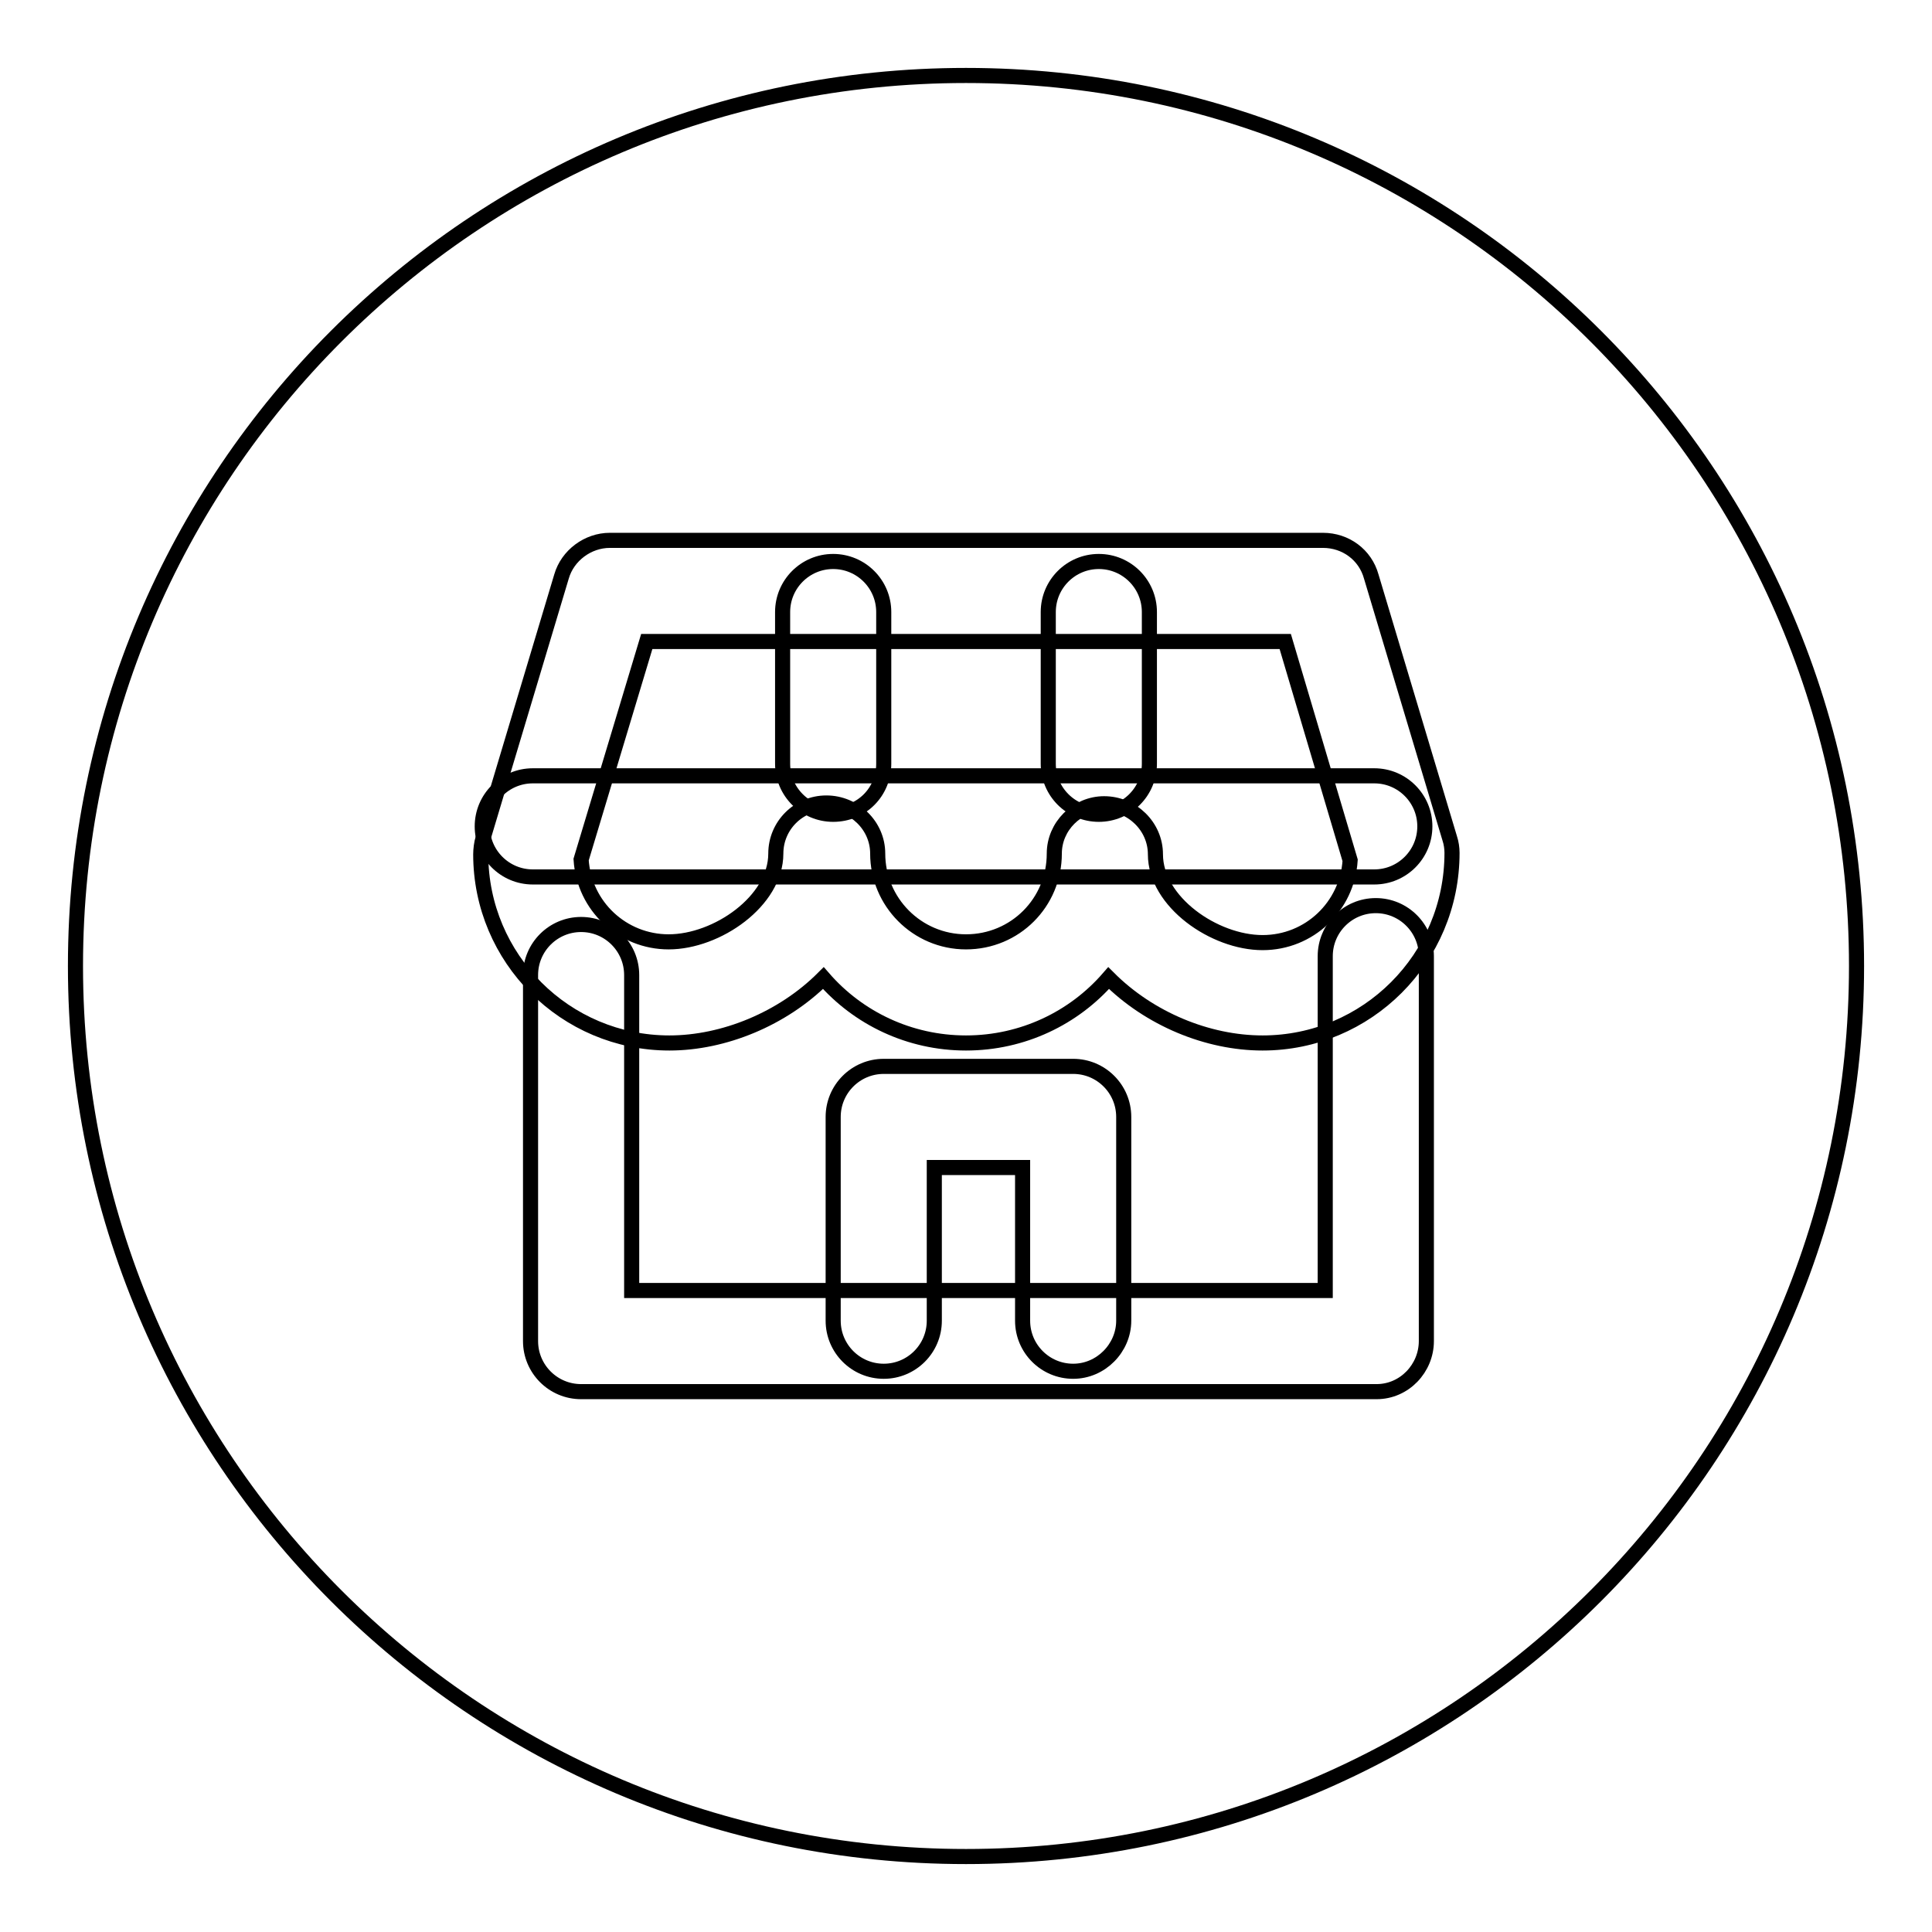
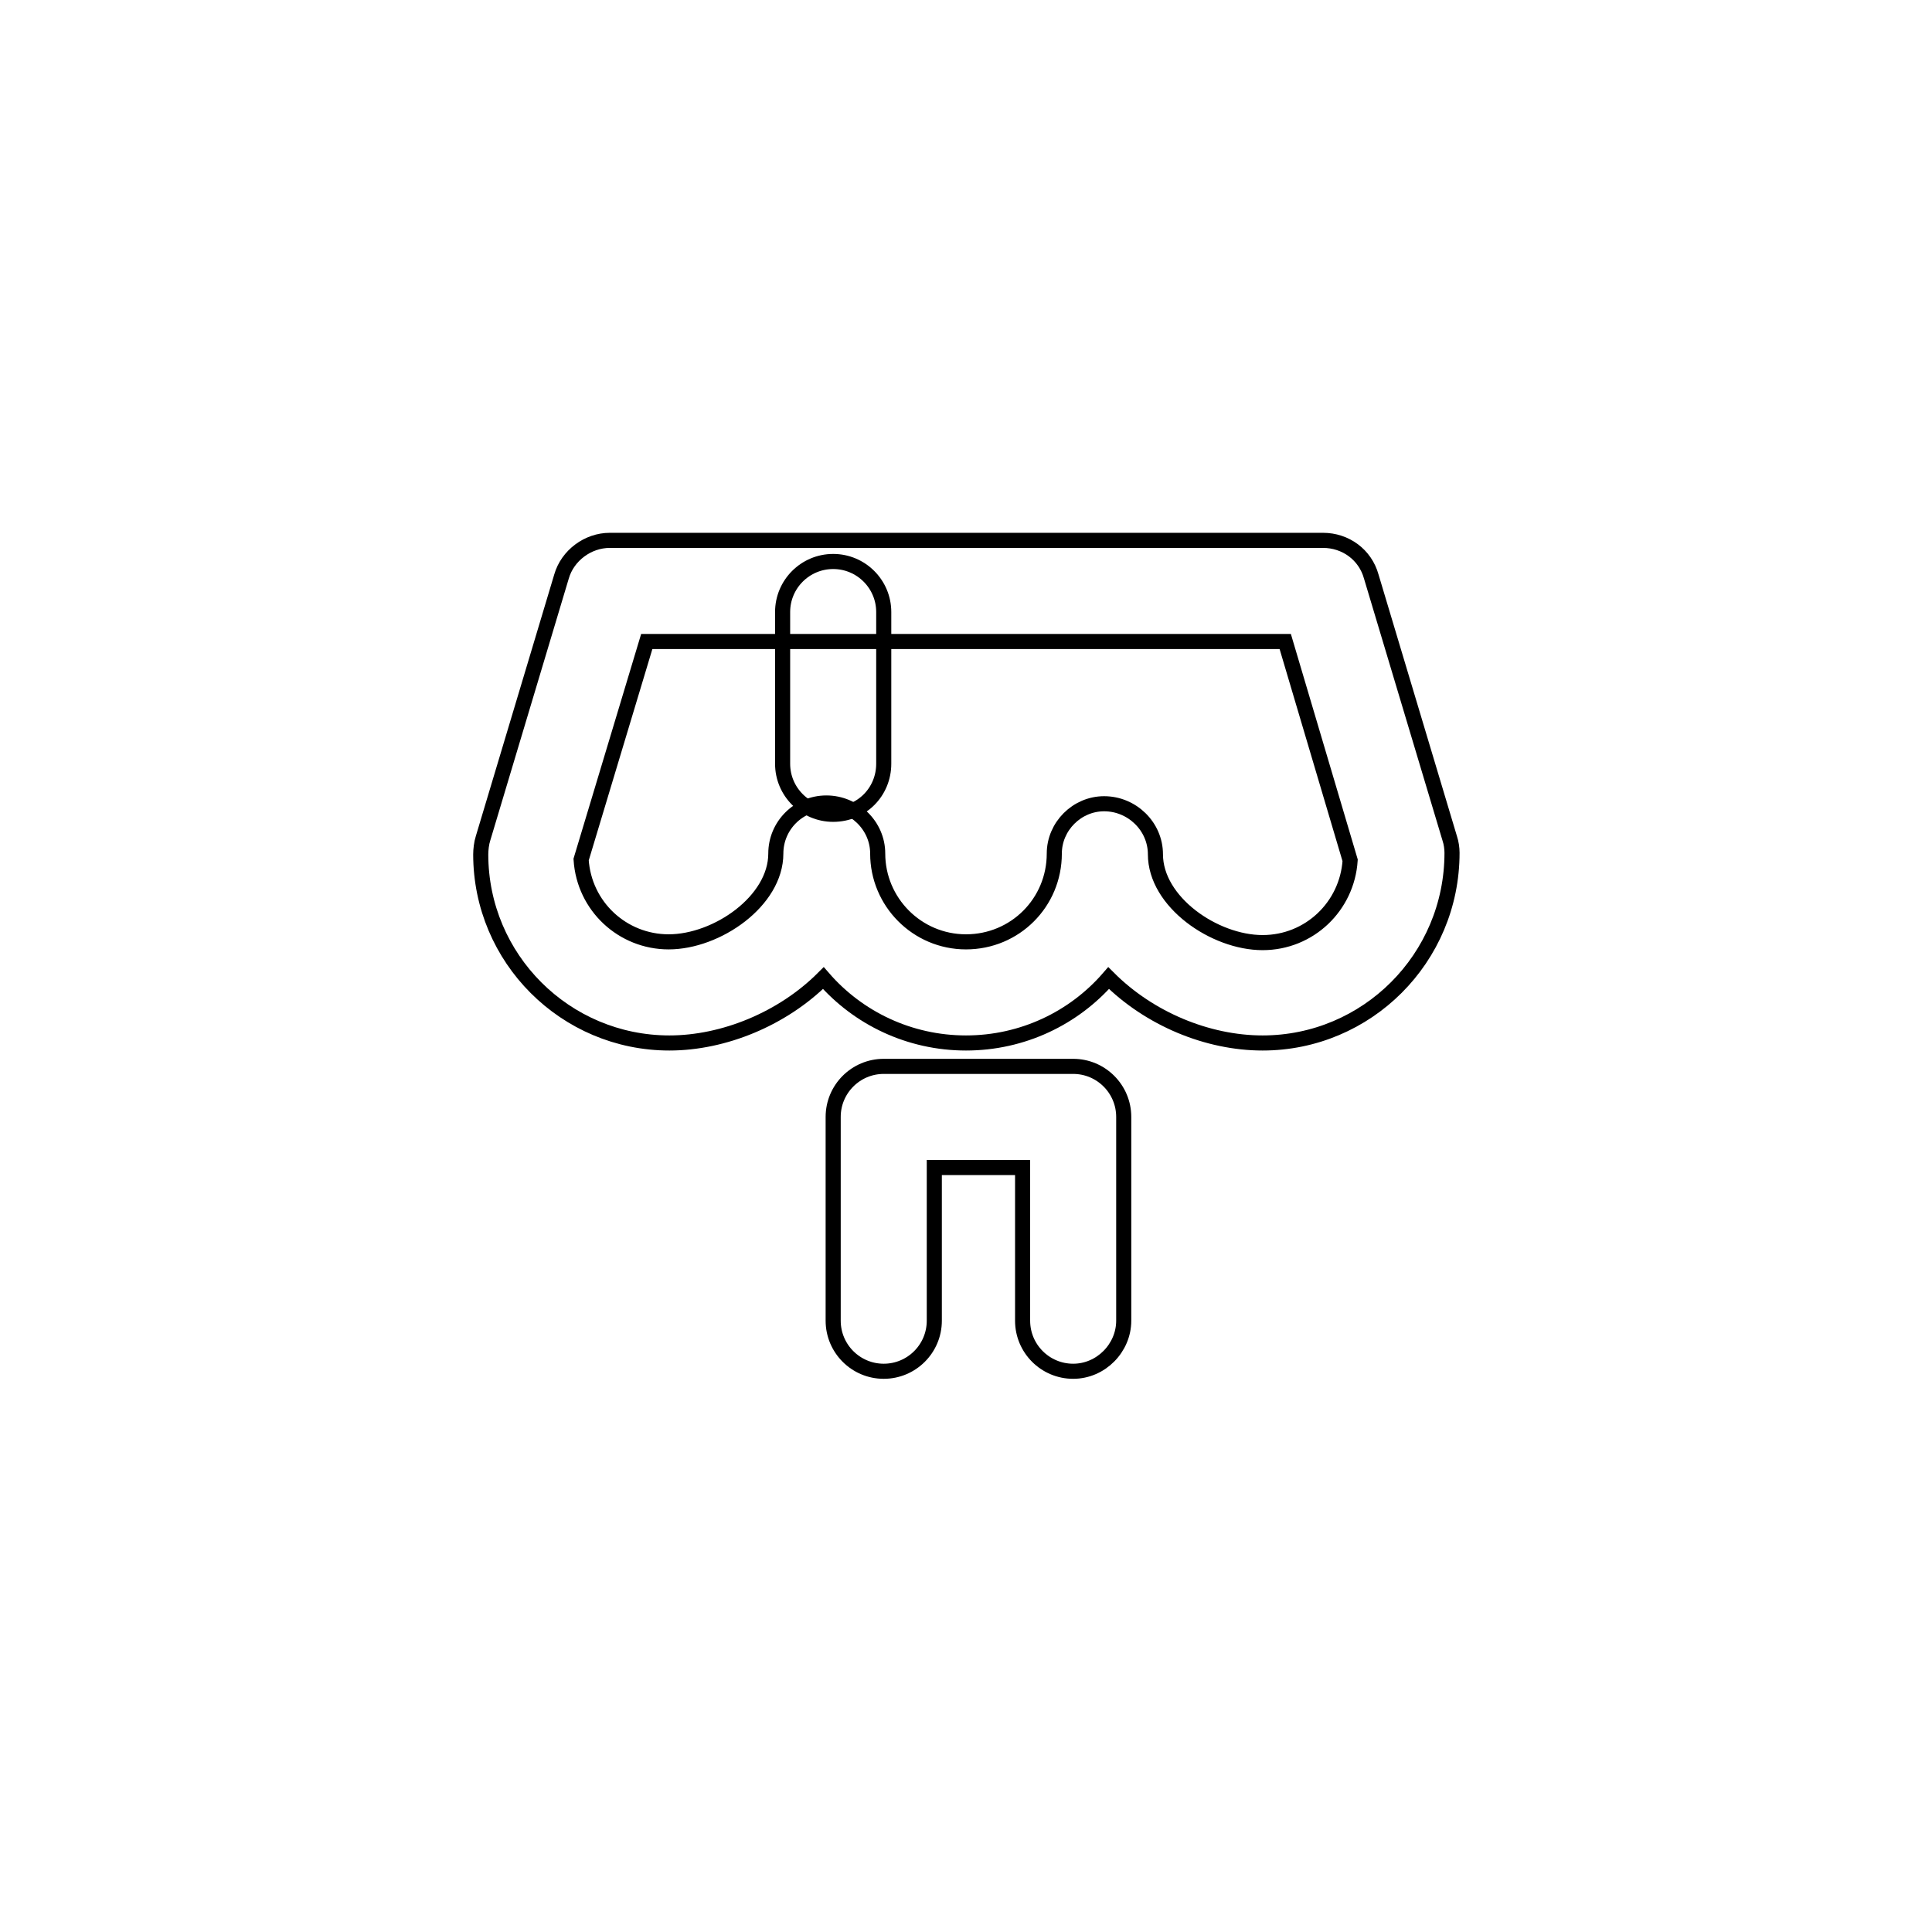
<svg xmlns="http://www.w3.org/2000/svg" version="1.1" x="0px" y="0px" viewBox="0 0 256 256" enable-background="new 0 0 256 256" xml:space="preserve">
  <g>
    <g>
-       <path stroke-width="2" fill-opacity="0" stroke="#000000" d="M246,128c0,65.2-52.8,118-118,118c-65.2,0-118-52.8-118-118C10,62.8,62.8,10,128,10C193.2,10,246,62.8,246,128" />
      <path stroke-width="2" fill-opacity="0" stroke="#000000" d="M167.3,138.2c-7.3,0-15-3.2-20.4-8.6c-4.6,5.3-11.4,8.6-18.9,8.6c-7.5,0-14.3-3.3-18.9-8.6c-5.4,5.4-13.2,8.6-20.4,8.6c-13.8,0-25-11.2-25-25c0-0.6,0.1-1.5,0.3-2.1l10.4-34.7c0.8-2.8,3.5-4.8,6.4-4.8h94.5c3,0,5.6,1.9,6.4,4.8l10.4,34.7c0.2,0.6,0.3,1.3,0.3,1.9C192.4,127,181.1,138.2,167.3,138.2z M146.3,106.5c3.7,0,6.8,3,6.8,6.7c0,6.3,7.8,11.7,14.2,11.7c6.2,0,11.2-4.8,11.6-10.9L170.3,85H85.7L77,113.9c0.4,6.2,5.5,10.9,11.6,10.9c6.4,0,14.2-5.4,14.2-11.7c0-3.7,3-6.7,6.7-6.7s6.8,3,6.8,6.7c0,6.4,5.2,11.7,11.7,11.7s11.7-5.2,11.7-11.7C139.7,109.5,142.7,106.5,146.3,106.5z" />
-       <path stroke-width="2" fill-opacity="0" stroke="#000000" d="M182.4,184.4H77c-3.7,0-6.7-3-6.7-6.7v-48.5c0-3.7,3-6.7,6.7-6.7s6.7,3,6.7,6.7V171h91.9v-44.3c0-3.7,3-6.7,6.7-6.7c3.7,0,6.7,3,6.7,6.7v51C189,181.3,186.1,184.4,182.4,184.4z" />
      <path stroke-width="2" fill-opacity="0" stroke="#000000" d="M142.2,181.7c-3.7,0-6.7-3-6.7-6.7v-20.3h-11.7V175c0,3.7-3,6.7-6.7,6.7c-3.7,0-6.7-3-6.7-6.7V148c0-3.7,3-6.7,6.7-6.7h25.1c3.7,0,6.7,3,6.7,6.7V175C148.9,178.6,145.9,181.7,142.2,181.7z" />
      <path stroke-width="2" fill-opacity="0" stroke="#000000" d="M110.4,107.9c-3.7,0-6.7-3-6.7-6.7V81.1c0-3.7,3-6.7,6.7-6.7s6.7,3,6.7,6.7v20.1C117.1,104.9,114.2,107.9,110.4,107.9z" />
-       <path stroke-width="2" fill-opacity="0" stroke="#000000" d="M145.6,107.9c-3.7,0-6.7-3-6.7-6.7V81.1c0-3.7,3-6.7,6.7-6.7c3.7,0,6.7,3,6.7,6.7v20.1C152.3,104.9,149.3,107.9,145.6,107.9z" />
-       <path stroke-width="2" fill-opacity="0" stroke="#000000" d="M182.1,116.2H70.6c-3.7,0-6.7-3-6.7-6.7s3-6.7,6.7-6.7h111.5c3.7,0,6.7,3,6.7,6.7S185.8,116.2,182.1,116.2z" />
    </g>
  </g>
</svg>